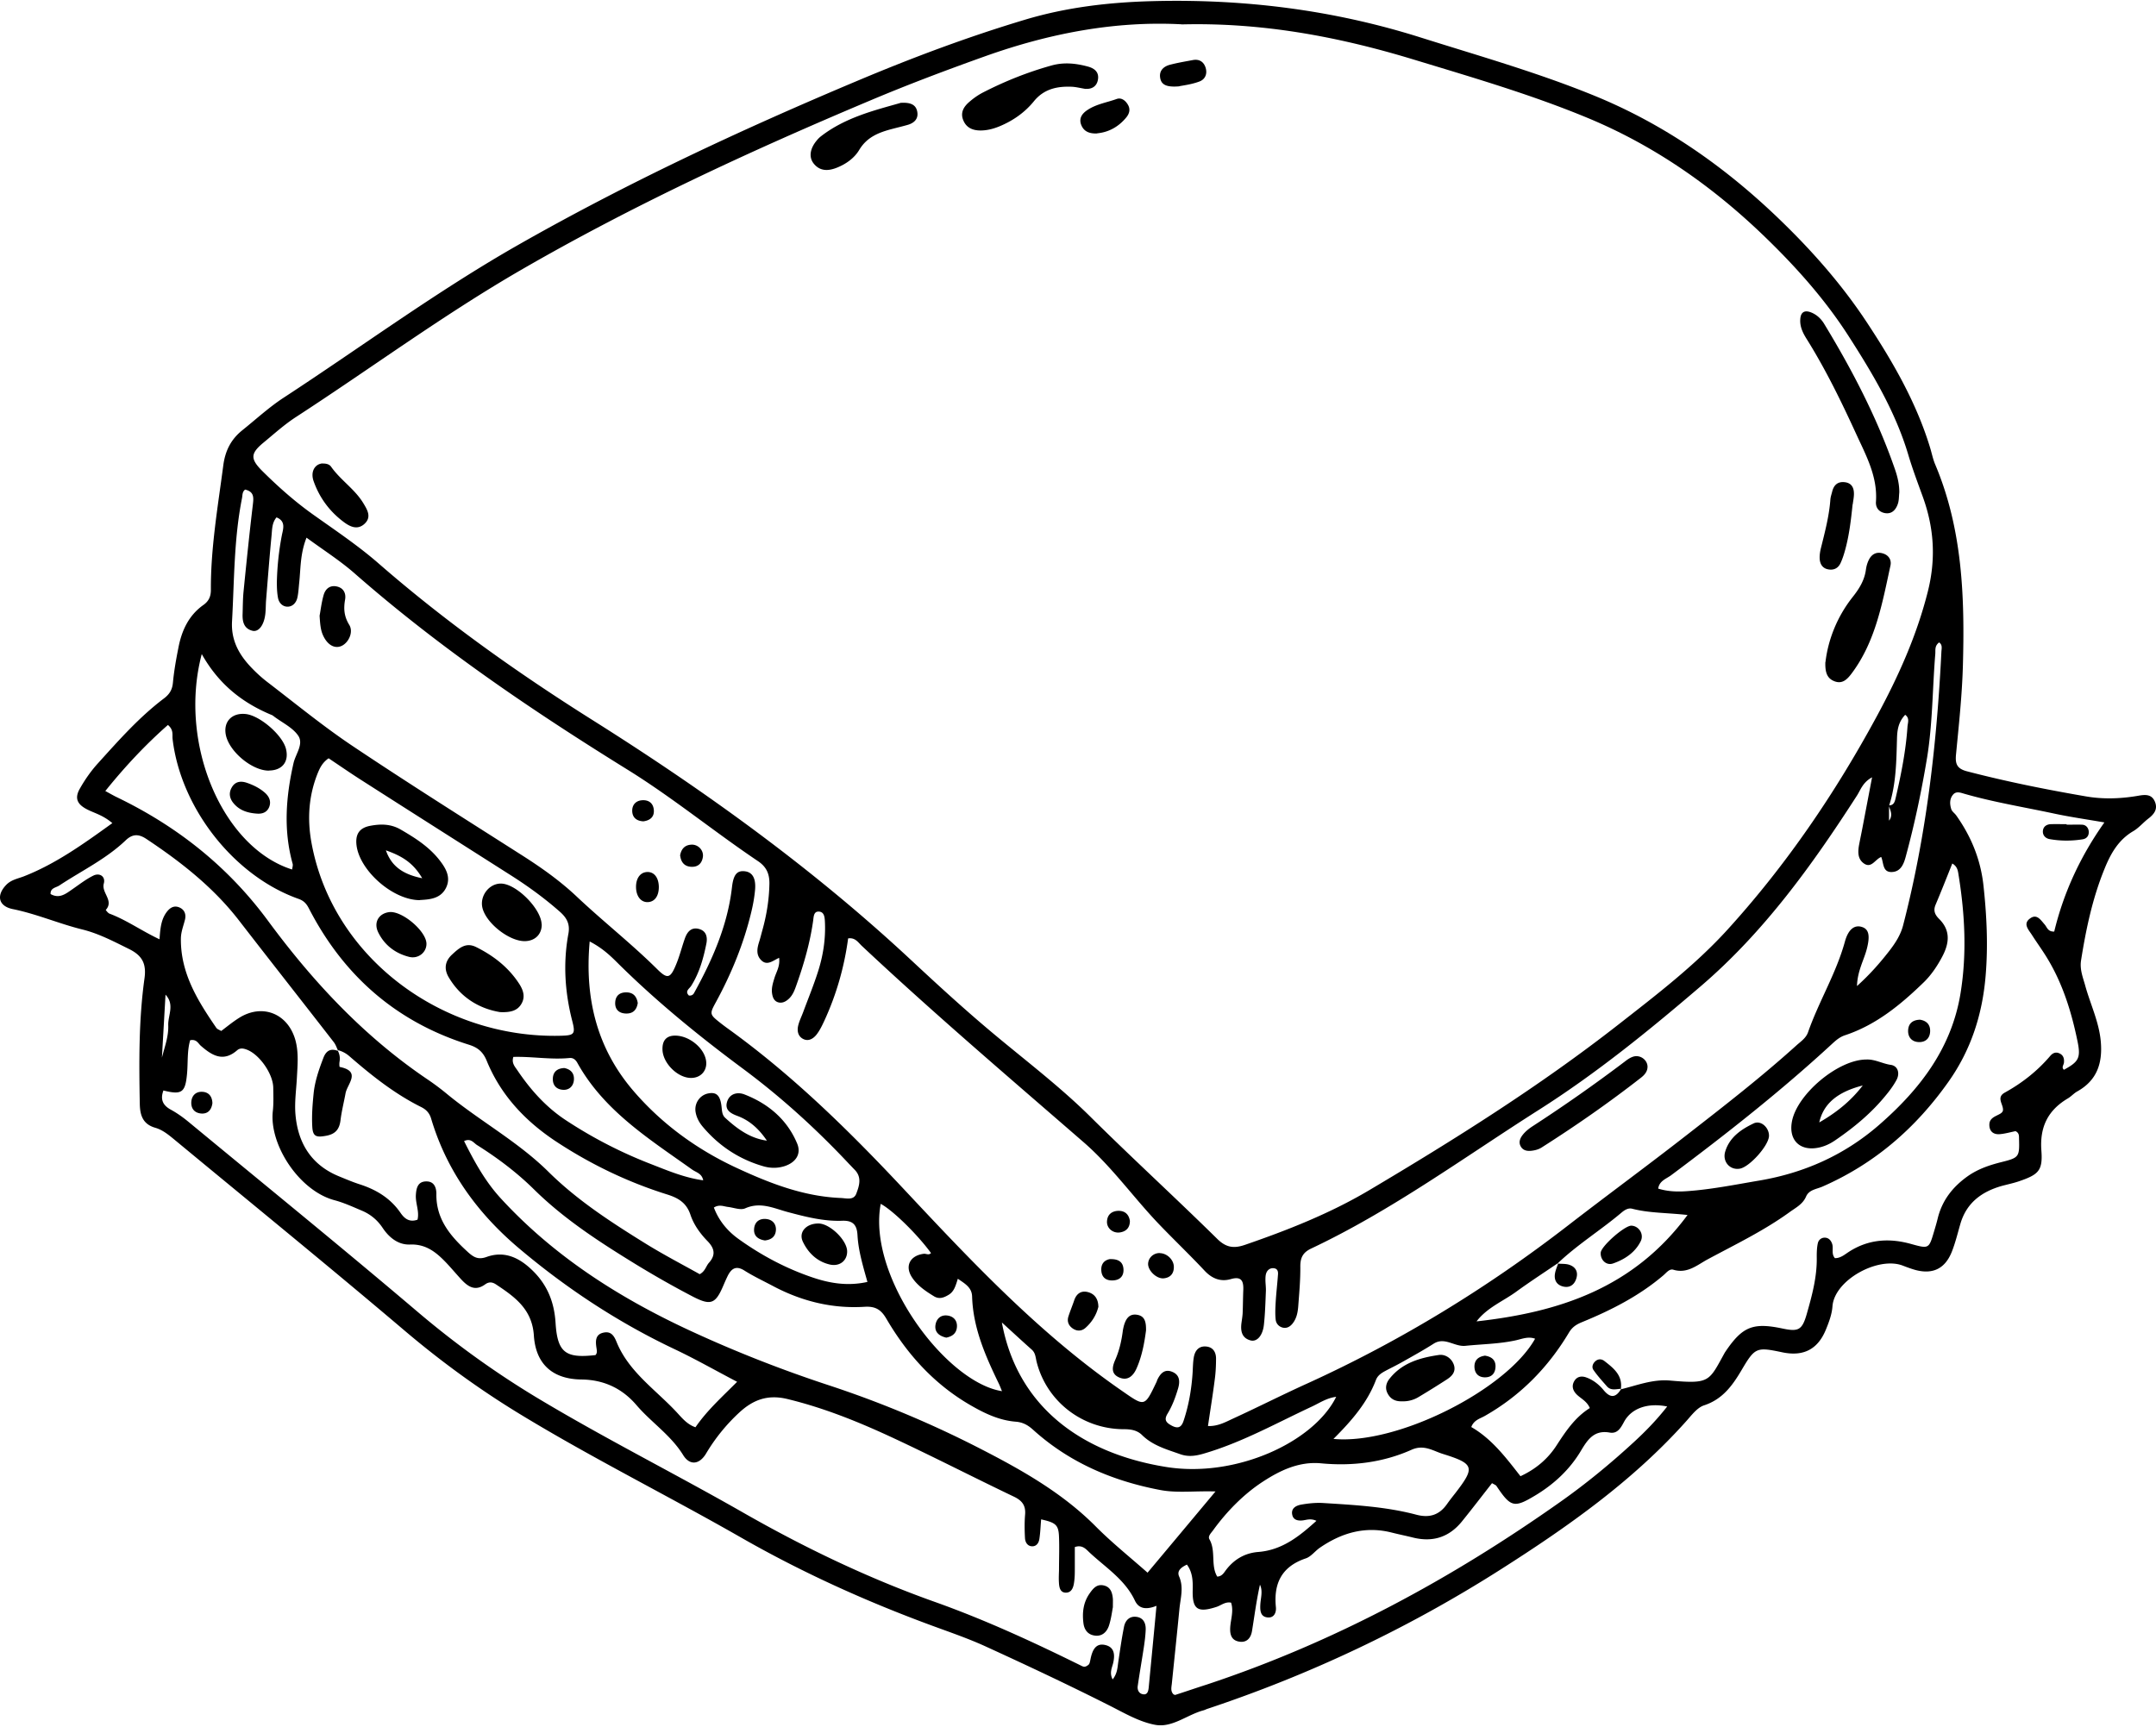
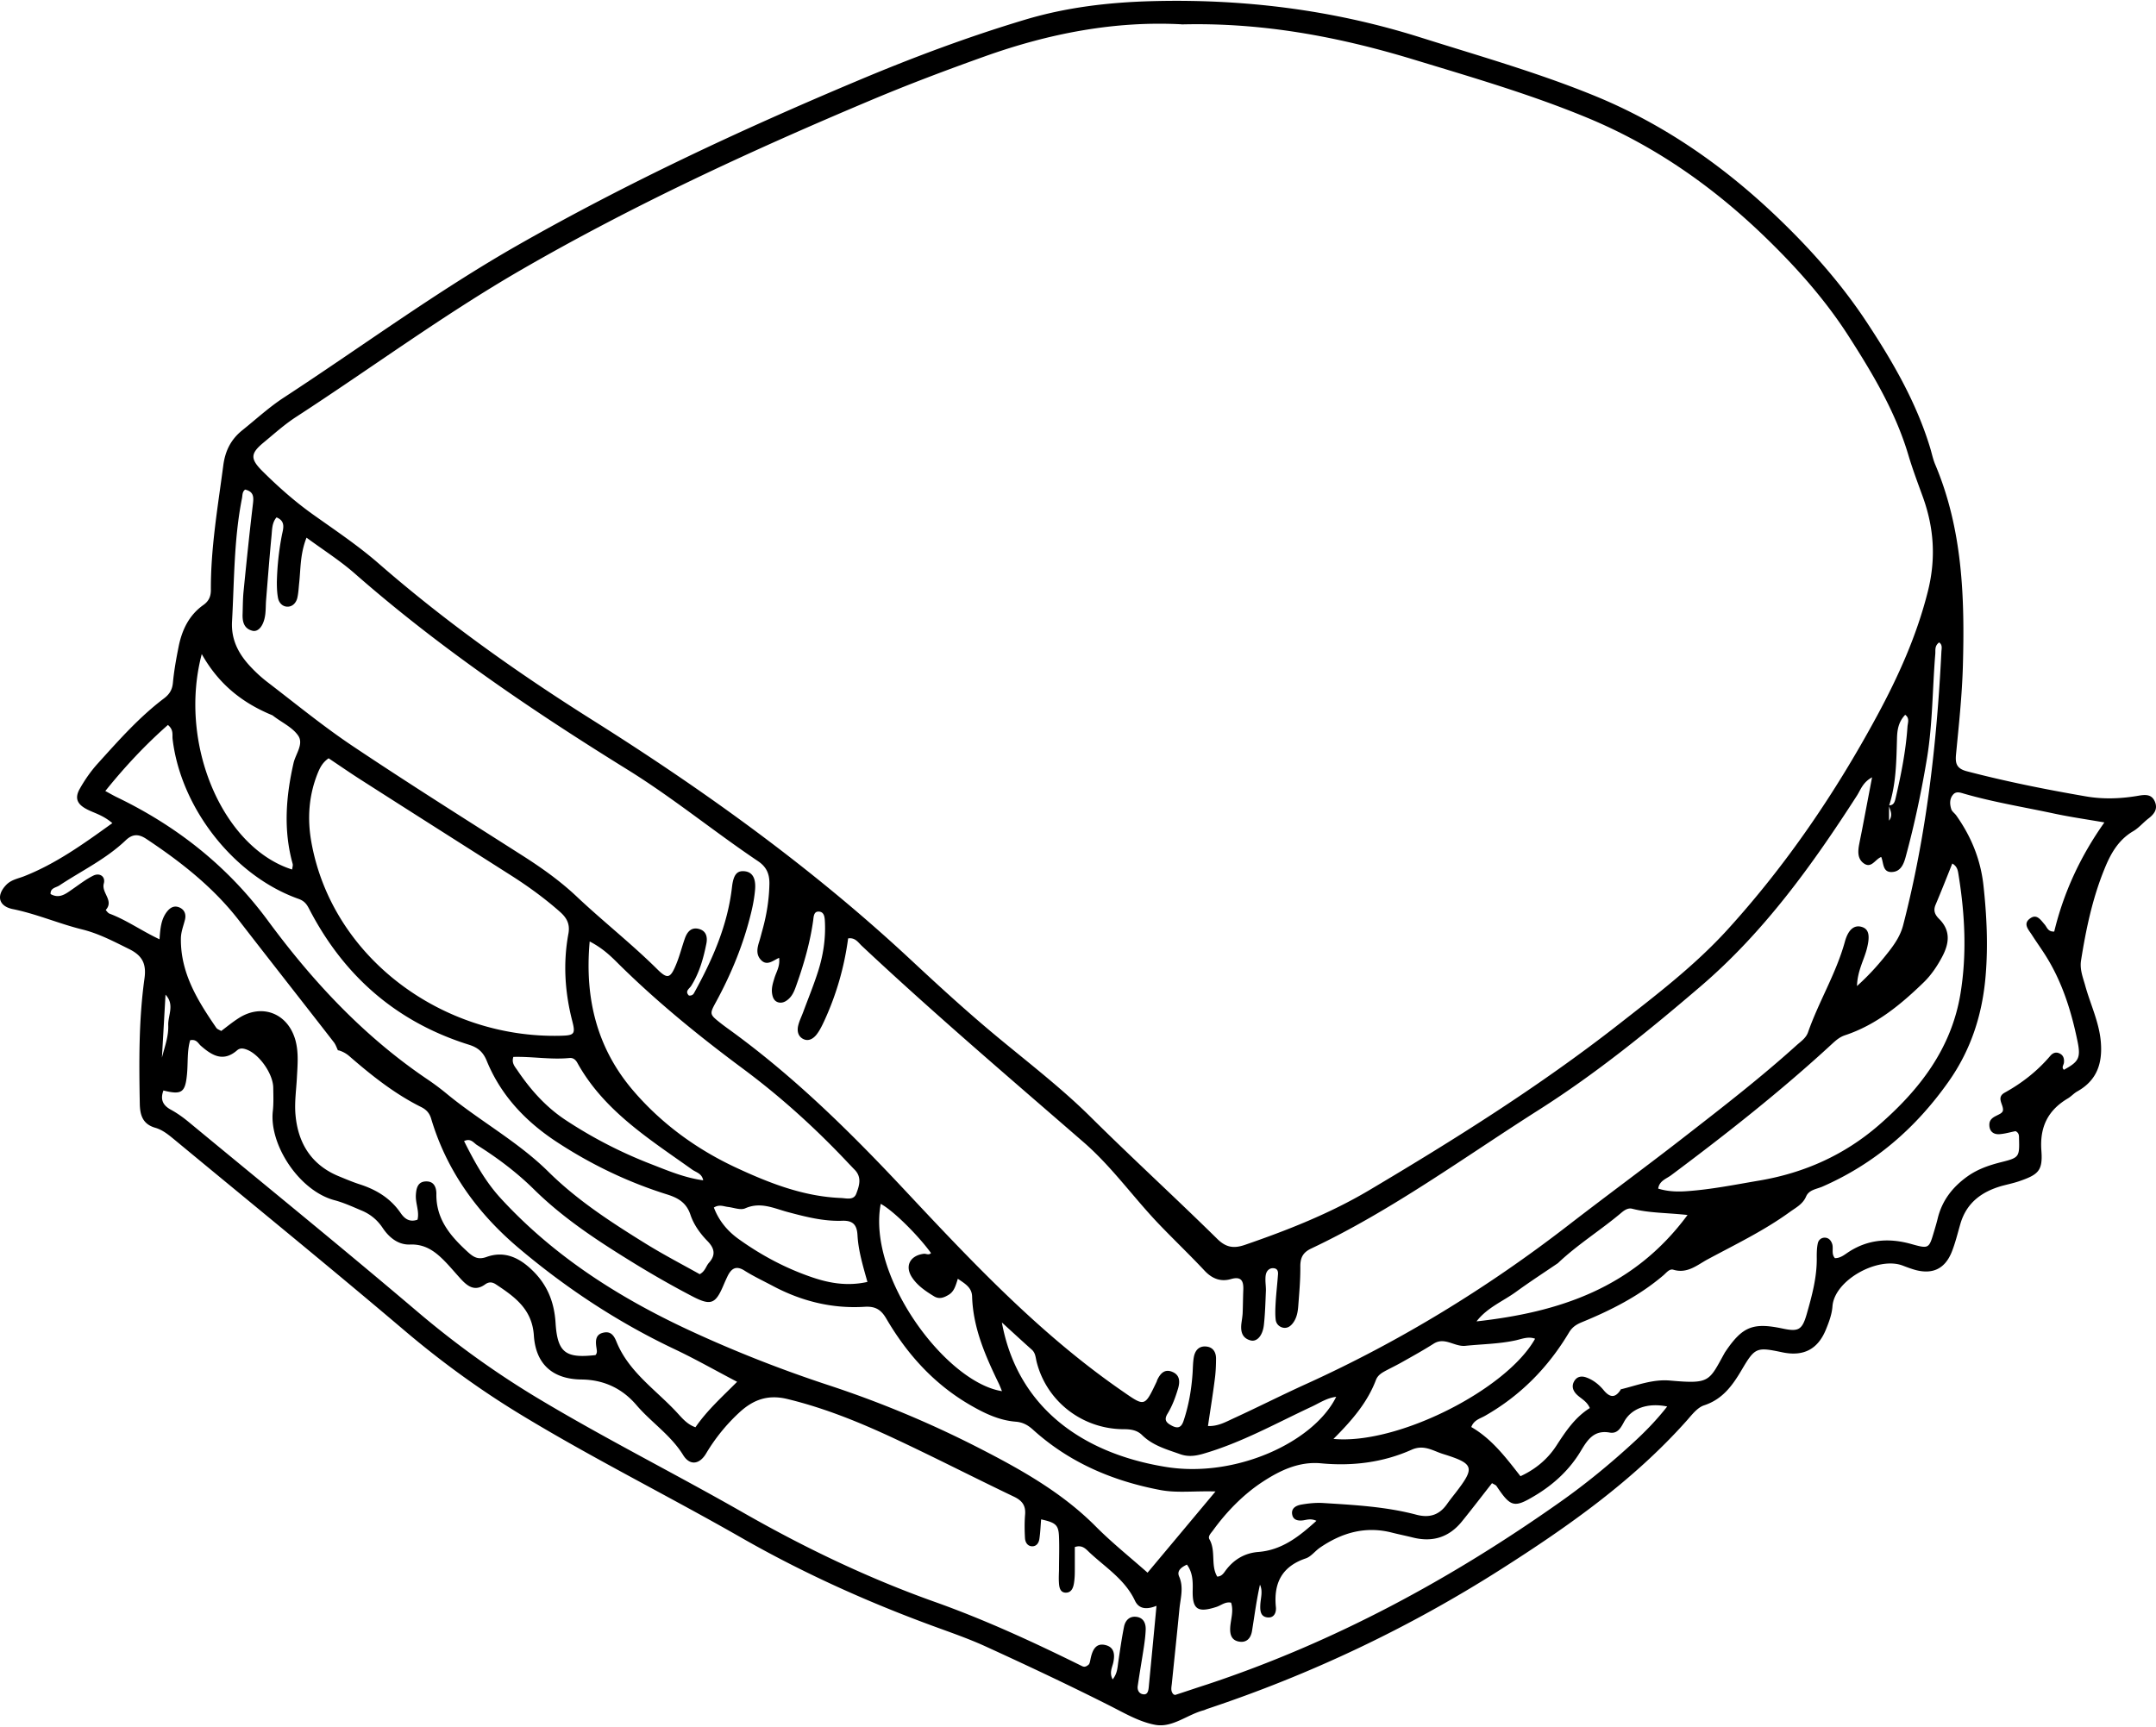
<svg xmlns="http://www.w3.org/2000/svg" width="911" height="730" fill="none">
  <path d="M47.499 347.906c-4.1-3.502-7.695-4.239-10.828-5.898-4.146-2.166-5.206-4.746-2.902-8.754 2.165-3.824 4.745-7.51 7.694-10.736 8.708-9.629 17.324-19.397 27.737-27.276 2.396-1.797 3.594-3.686 3.87-6.727.461-4.93 1.337-9.86 2.304-14.698 1.382-7.28 4.331-13.73 10.597-18.154 2.258-1.612 3.133-3.593 3.133-6.312-.092-17.739 2.95-35.201 5.253-52.71.83-6.22 3.271-10.965 8.017-14.79 5.806-4.653 11.334-9.768 17.555-13.822 32.851-21.471 64.459-44.785 98.6-64.275 46.398-26.447 94.684-48.978 143.892-69.665 23.176-9.768 46.674-18.568 70.818-25.802C450.655 3.08 468.394 1.007 486.363.5c38.703-1.06 76.485 3.548 113.621 15.251 24.512 7.74 49.208 14.744 73.029 24.42 30.363 12.302 56.58 30.778 80.032 53.631 13.362 12.993 25.526 26.908 35.708 42.343 10.92 16.541 20.918 33.773 26.77 52.986.737 2.396 1.198 4.838 2.165 7.142 11.611 27.46 12.533 56.396 11.704 85.469-.369 12.394-1.705 24.788-2.903 37.182-.369 3.963.415 5.944 4.607 7.05 16.587 4.331 33.358 7.694 50.222 10.597 7.372 1.29 14.882 1.014 22.3-.276 2.903-.507 5.622-.691 6.958 2.626 1.244 3.133-.415 5.206-2.811 7.049-2.166 1.659-4.009 3.917-6.358 5.299-6.405 3.732-9.676 9.722-12.256 16.172-5.022 12.348-7.741 25.342-9.814 38.427-.599 3.778.737 7.095 1.705 10.505 2.165 7.971 5.897 15.435 6.634 23.867.784 9.123-1.612 16.357-9.906 21.01-1.428.783-2.58 2.12-3.962 2.949-8.432 4.976-11.98 12.025-11.243 22.07.645 8.57-1.243 10.182-9.629 13.039-2.35.783-4.792 1.29-7.188 1.935-8.478 2.442-14.836 7.142-17.416 16.034-1.152 3.963-2.12 8.017-3.64 11.842-2.857 7.095-8.017 9.537-15.251 7.648-1.843-.507-3.686-1.198-5.483-1.889-10.367-3.963-28.889 6.082-29.672 17.278-.231 3.225-1.429 6.497-2.673 9.538-3.409 8.57-9.537 11.703-18.43 9.86-10.965-2.304-11.611-2.166-17.278 7.464-3.87 6.542-8.017 12.348-15.85 14.928-2.856.922-5.206 4.055-7.371 6.497-22.669 25.433-50.176 44.785-78.697 62.938-38.887 24.742-80.216 44.324-123.941 58.884-.507.184-1.014.461-1.567.599-6.865 1.843-13.131 7.418-20.273 6.128-6.635-1.198-12.855-4.838-19.029-7.971-17.508-8.846-35.247-17.186-53.078-25.341-7.326-3.318-14.882-5.898-22.393-8.662-27.783-10.229-54.691-22.393-80.401-37.091-30.916-17.693-62.892-33.589-93.347-52.111-17.279-10.505-33.497-22.3-48.978-35.431-32.022-27.185-64.597-53.678-96.988-80.493-2.58-2.12-5.16-4.331-8.386-5.253-5.252-1.52-6.45-5.252-6.542-10.136-.323-17.693-.461-35.386 1.98-52.941.876-6.174-.875-9.675-6.45-12.44-6.45-3.179-12.762-6.542-19.812-8.293-9.906-2.442-19.351-6.589-29.396-8.616-6.082-1.244-7.05-5.806-2.718-10.275 2.073-2.12 4.838-2.58 7.372-3.548 13.5-5.298 25.065-13.592 37.459-22.53v.046Zm750.562-7.511c2.119 0 2.534-1.382 2.948-3.179 2.304-9.906 4.285-19.858 4.976-29.995.093-1.658 1.06-3.686-.967-5.114-2.811 2.995-3.364 6.22-3.456 9.998-.276 9.538-.322 19.168-3.363 28.475v6.266c.875-1.152 1.013-2.258.829-3.364-.184-1.059-.645-2.073-.967-3.087ZM658.407 533.772c-5.897 4.009-11.933 7.925-17.693 12.118-5.621 4.101-12.348 6.727-16.817 12.578 34.787-3.87 66.302-14.006 89.155-44.969-8.754-.967-16.172-.783-23.314-2.626-1.705-.461-3.179.461-4.515 1.566-8.801 7.465-18.707 13.546-27.092 21.564l.276-.277v.046Zm-515.487-89.57c-.599-1.244-1.014-2.58-1.797-3.64-13.362-17.232-26.861-34.372-40.223-51.65-10.828-13.96-24.466-24.65-39.026-34.326-3.317-2.211-5.898-2.165-8.754.553-8.294 7.925-18.614 12.855-28.014 19.075-1.428.968-3.87 1.014-3.732 3.64 3.64 2.074 6.313 0 9.077-1.935 2.949-2.027 5.805-4.285 8.985-5.851 2.718-1.337 5.252.414 4.423 3.363-1.06 3.963 4.423 7.188.83 11.15 0 0 .92 1.336 1.612 1.567 7.234 2.718 13.546 7.28 21.102 10.827.323-4.377.6-8.247 2.995-11.472 1.474-1.981 3.318-3.041 5.713-1.843 1.982 1.013 2.534 2.902 2.074 4.93-.645 2.672-1.705 5.16-1.751 8.017-.184 14.652 7.096 26.309 14.928 37.735.415.645 1.336.922 2.12 1.383 2.442-1.843 4.791-3.779 7.326-5.391 9.906-6.405 20.918-2.074 24.051 9.399 1.382 5.16.875 10.413.599 15.666-.277 5.252-1.06 10.551-.599 15.711 1.059 12.164 6.819 21.379 18.568 26.125 2.81 1.152 5.621 2.349 8.478 3.271 7.049 2.258 13.039 5.852 17.324 12.072 1.613 2.349 3.686 4.146 7.188 2.902.875-3.501-.922-6.957-.691-10.505.184-3.041.921-5.713 4.515-5.667 3.179 0 4.147 2.58 4.147 5.207-.185 10.735 5.897 17.877 13.269 24.604 2.534 2.303 4.423 3.363 7.925 2.119 6.911-2.488 12.855-.23 18.246 4.608 7.003 6.266 10.321 13.776 10.92 23.221.783 12.671 4.285 15.067 16.863 13.639.875-.922.553-2.028.415-3.088-.461-2.948-.461-5.805 3.225-6.45 3.041-.553 4.285 1.52 5.299 4.055 5.114 12.486 16.264 19.95 25.064 29.303 2.258 2.396 4.562 5.437 8.248 6.681 4.976-7.234 11.288-12.855 17.6-19.213-9.261-4.838-17.646-9.63-26.308-13.73-23.867-11.289-45.753-25.71-65.888-42.712-17.416-14.698-30.501-32.621-37.09-54.783-.737-2.442-2.119-3.824-4.101-4.838-11.242-5.575-20.964-13.316-30.363-21.471-1.521-1.336-3.133-2.166-5.022-2.672l.276.276-.046.138Zm541.934 142.971c6.911-1.659 13.5-4.377 20.964-3.686 16.818 1.474 16.219.369 22.992-11.841.138-.231.322-.461.46-.691 7.05-10.321 11.519-12.072 23.821-9.492 6.727 1.429 8.34.737 10.275-5.897 2.258-7.925 4.469-15.942 4.285-24.374 0-1.935.046-3.87.461-5.759.276-1.337 1.428-2.396 2.995-2.35 1.52.046 2.488 1.059 2.994 2.442.784 1.981-.46 4.377 1.244 6.22 2.442 0 4.147-1.567 5.944-2.719 8.248-5.298 17.048-5.851 26.263-3.271 7.464 2.073 7.51 2.027 9.63-5.16.553-1.843 1.105-3.686 1.566-5.575 1.843-7.603 6.22-13.27 12.579-17.831 4.423-3.134 9.215-4.746 14.329-6.036 7.602-1.889 7.694-2.212 7.464-10.183 0-1.06 0-2.211-1.474-2.903-2.166.415-4.562 1.152-6.958 1.291-2.534.092-4.146-1.337-4.1-4.101.046-4.009 5.575-3.686 5.759-6.082.184-2.488-2.995-5.345.783-7.418 7.326-4.055 13.777-9.123 19.214-15.527.921-1.06 2.165-1.751 3.686-1.106 1.796.737 2.257 2.165 2.073 4.008-.092.968-1.152 1.982 0 2.995 6.036-3.317 7.188-4.838 5.805-11.703-2.58-12.717-6.404-25.111-13.361-36.261-1.889-3.041-4.009-5.944-5.944-8.984-1.428-2.258-4.055-4.792-.691-7.096 2.764-1.935 4.377.737 6.036 2.626 1.014 1.152 1.336 3.133 4.054 2.995 3.963-16.449 11.012-31.746 21.195-46.121-7.741-1.336-14.514-2.304-21.195-3.732-12.67-2.718-25.525-4.792-38.012-8.386-1.566-.46-3.363-1.152-4.653.277-1.613 1.797-1.521 4.1-.83 6.266.323.968 1.383 1.659 2.028 2.534 6.358 8.939 10.367 18.707 11.565 29.719 1.382 12.67 1.981 25.341.921 38.011-1.336 16.265-6.082 31.239-15.619 44.785-13.869 19.674-31.285 34.787-53.401 44.463-2.442 1.059-5.621 1.29-6.865 4.192-1.429 3.318-4.47 4.746-7.096 6.681-10.782 7.787-22.761 13.546-34.418 19.813-4.469 2.395-8.616 6.22-14.56 4.423-1.658-.507-2.948 1.29-4.192 2.35-10.229 8.708-21.978 14.698-34.326 19.766-2.35.967-4.147 2.027-5.575 4.423-8.801 14.744-20.458 26.631-35.478 35.201-2.074 1.198-4.7 1.751-5.806 4.746 8.709 5.022 14.652 12.947 20.78 20.78 6.497-2.995 11.565-7.326 15.205-12.947 3.916-6.036 7.833-11.934 14.099-15.85-1.336-3.179-4.193-4.147-5.944-6.174-1.428-1.659-1.705-3.502-.553-5.345 1.198-1.935 3.179-2.119 5.115-1.382 2.902 1.06 5.344 3.041 7.233 5.345 3.041 3.686 5.345 2.995 7.511-.738l-.277.277v.092ZM499.218 10.268c-28.106-1.474-55.797 3.824-82.935 13.5-16.403 5.851-32.667 11.98-48.701 18.752-50.452 21.241-100.075 44.187-147.486 71.601-32.806 18.983-63.307 41.514-95.007 62.109-4.838 3.133-9.215 7.096-13.684 10.782-5.575 4.607-5.76 6.865-.553 12.071 6.681 6.635 13.684 12.855 21.379 18.338 9.445 6.727 19.121 13.178 27.875 20.826 28.198 24.558 58.561 46.121 90.169 66.026 47.78 30.087 93.44 62.984 134.815 101.595 11.519 10.735 23.13 21.379 35.248 31.469 13.592 11.335 27.737 22.116 40.269 34.51 17.647 17.509 35.985 34.28 53.724 51.743 3.732 3.686 7.003 4.146 11.703 2.534 18.061-6.22 35.8-13.224 52.249-22.946 36.353-21.563 72.153-44.047 105.511-70.126 16.081-12.578 32.391-25.019 46.214-40.223 24.834-27.323 45.476-57.686 63.03-90.123 9.077-16.771 16.864-34.049 21.563-52.756 3.456-13.776 2.627-26.723-2.073-39.809-2.166-5.989-4.423-11.933-6.22-18.015-5.437-18.2-15.113-34.372-25.203-50.083-10.137-15.804-22.715-29.811-36.353-42.896-21.794-20.872-46.121-37.782-73.997-49.347-24.005-9.952-48.931-17.186-73.766-24.742-31.745-9.63-63.814-15.62-97.817-14.744l.046-.046Zm291.839 318.24c-4.008 2.166-4.838 5.299-6.45 7.787-18.891 29.349-39.21 57.593-65.934 80.493-21.839 18.706-44.093 36.814-68.467 52.295-31.7 20.135-62.063 42.481-96.205 58.607-3.594 1.705-4.607 4.009-4.561 7.787.046 5.529-.461 11.012-.876 16.541-.184 2.488-.645 4.976-2.165 7.049-1.014 1.383-2.35 2.396-4.193 2.074-1.797-.369-2.995-1.705-3.179-3.41-.277-2.442-.138-4.93 0-7.418.23-3.87.691-7.694.967-11.565.093-1.059 0-2.304-1.336-2.672-1.52-.369-2.81.322-3.455 1.612-.461.922-.507 2.12-.507 3.18 0 1.658.276 3.317.184 4.976-.184 4.699-.322 9.399-.829 14.053-.507 4.653-2.995 7.372-5.714 6.588-3.639-1.013-4.192-3.962-3.778-7.279.185-1.383.415-2.719.507-4.101.138-3.318.138-6.635.277-9.952.138-3.732-.784-5.852-5.253-4.562-4.331 1.244-7.971-.184-11.15-3.594-6.036-6.45-12.44-12.578-18.568-18.936-11.15-11.519-20.365-24.789-32.529-35.34-31.516-27.369-63.261-54.415-93.717-82.981-1.52-1.428-2.764-3.594-5.759-3.133-1.613 12.025-4.93 23.682-10.045 34.786-.921 1.982-1.889 4.009-3.225 5.76-1.382 1.797-3.455 3.133-5.759 1.935-2.212-1.152-2.626-3.502-2.027-5.805.46-1.843 1.336-3.594 2.027-5.437 2.119-5.714 4.423-11.335 6.266-17.094 2.212-6.865 3.317-13.961 2.949-21.241-.092-1.981-.323-4.285-2.765-4.239-2.027 0-1.981 2.35-2.211 3.917-1.29 9.077-3.778 17.831-6.819 26.447-.83 2.35-1.567 4.746-3.456 6.496-1.244 1.152-2.764 1.982-4.515 1.475-1.797-.553-2.35-2.212-2.581-3.917-.276-2.257.415-4.331 1.06-6.45.783-2.534 2.396-4.884 1.935-8.432-2.626 1.198-5.068 3.502-7.556 1.014-2.258-2.258-1.751-5.022-.875-7.787.506-1.566.875-3.179 1.336-4.792 1.797-6.404 2.856-12.901 2.995-19.581.092-4.285-1.198-7.28-4.838-9.722-18.568-12.487-35.893-26.724-54.968-38.565-40.454-25.065-79.755-51.696-115.602-83.165-6.128-5.345-13.085-9.768-20.181-14.975-2.718 6.911-2.442 13.039-3.087 19.029-.23 2.166-.322 4.423-.829 6.543-.507 1.981-1.981 3.594-4.101 3.594-2.073 0-3.594-1.567-4.008-3.594-.415-2.12-.507-4.377-.507-6.589a118.87 118.87 0 0 1 2.073-19.766c.507-2.718 1.935-6.128-2.211-7.787-1.982 2.304-1.843 5.207-2.12 7.879-.875 9.077-1.566 18.154-2.303 27.23-.139 1.936-.093 3.871-.323 5.806-.553 4.653-2.811 7.648-5.437 7.003-3.64-.921-4.285-3.916-4.147-7.187.092-3.041.093-6.082.369-9.123 1.198-12.072 2.442-24.19 3.87-36.261.369-3.226 1.014-6.128-3.179-7.096-1.29.968-1.06 2.442-1.336 3.732-3.41 17.186-3.225 34.603-4.193 51.973-.415 7.51 2.534 13.315 7.28 18.568 2.396 2.626 5.068 5.114 7.925 7.28 11.841 9.077 23.406 18.568 35.8 26.862 23.406 15.665 47.273 30.686 71.048 45.844 8.431 5.345 16.541 11.058 23.774 17.923 11.058 10.413 23.038 19.813 33.865 30.548 4.332 4.285 5.53 3.87 7.972-2.073 1.474-3.548 2.395-7.326 3.685-10.966 1.014-2.903 2.857-4.976 6.221-3.916 2.948.921 3.363 3.593 2.856 6.127-1.244 6.221-2.948 12.349-6.404 17.831-.783 1.245-2.811 2.258-.968 4.101.922.092 1.659-.184 2.12-.967 7.786-14.099 14.237-28.659 16.08-44.877.599-5.115 2.027-7.05 5.345-6.681 3.179.322 4.791 2.81 4.423 7.648-.277 3.271-.876 6.589-1.659 9.768-3.179 13.224-8.293 25.71-14.79 37.689-2.903 5.299-2.857 5.345 1.981 9.169.876.691 1.751 1.336 2.627 1.982 27.506 19.766 51.465 43.31 74.595 68.006 28.474 30.41 57.087 60.911 91.643 84.916 10.321 7.142 9.998 7.557 15.205-3.317.138-.23.184-.507.276-.783 1.291-2.765 3.133-4.884 6.405-3.502 3.133 1.29 3.317 4.009 2.442 7.003-1.106 3.733-2.442 7.372-4.47 10.69-1.612 2.672-.506 3.824 1.843 5.068 2.719 1.428 4.055.553 4.93-2.027 2.212-6.589 3.364-13.362 3.825-20.273.138-2.212.138-4.423.507-6.589.46-2.672 1.935-4.746 4.93-4.607 2.994.138 4.423 2.165 4.469 4.976 0 3.041-.138 6.082-.553 9.076-.829 6.497-1.889 12.948-2.857 19.582 4.193.139 7.372-1.658 10.551-3.133 10.552-4.838 20.872-10.09 31.47-14.882 39.44-17.969 76.069-40.408 110.303-66.901 16.633-12.855 33.543-25.249 50.13-38.196 15.711-12.21 31.423-24.42 46.213-37.782 1.843-1.658 4.009-3.041 4.884-5.529 4.561-13.039 11.887-24.88 15.573-38.288 1.475-5.345 4.101-7.188 7.188-6.22 2.995.921 3.502 3.778 2.073 9.307-1.244 4.792-3.962 9.261-4.146 15.666 5.621-5.069 9.768-9.86 13.638-14.836 2.534-3.272 4.792-6.727 5.851-10.828 9.814-37.874 14.238-76.531 16.173-115.51.046-1.336.599-3.041-.968-4.055-1.981 1.521-1.474 3.272-1.612 4.884-1.198 14.606-1.106 29.258-3.456 43.771-2.35 14.192-5.299 28.198-9.077 42.067-.829 2.995-2.073 6.128-5.713 6.312-4.147.231-3.502-3.916-4.608-6.358-2.58 1.013-4.1 4.93-7.28 2.764-2.856-1.981-2.58-5.252-1.981-8.339.415-2.166.876-4.331 1.29-6.497 1.29-6.773 2.581-13.5 4.101-21.517l.046-.092ZM69.107 460.743c-1.381 3.594-.598 6.22 2.996 8.202 2.626 1.428 5.16 3.225 7.51 5.16 32.16 26.585 64.551 52.894 96.343 79.894 15.85 13.5 32.575 25.618 50.314 36.353 28.658 17.278 58.561 32.253 87.588 48.84 25.941 14.836 52.802 27.737 81 37.781 21.379 7.603 41.928 17.094 62.248 27.138.737.369 1.566.599 2.902-.599.507-.414.645-1.843.968-3.179.783-3.225 2.257-6.036 6.128-5.068 3.778.921 4.008 4.055 3.317 7.326-.461 2.165-1.797 4.331-.276 7.188 2.027-2.581 2.027-5.069 2.396-7.511.737-4.93 1.428-9.86 2.396-14.698.506-2.626 2.257-4.607 5.206-4.238 2.995.368 4.055 2.672 3.962 5.436-.092 2.488-.414 4.93-.783 7.418-.829 5.437-1.797 10.92-2.58 16.357-.277 1.889.691 3.456 2.58 3.548 1.659.092 1.935-1.659 2.074-3.041 1.059-11.196 2.165-22.439 3.271-34.372-4.147 1.659-7.418 1.428-9.123-2.212-4.193-8.892-12.348-13.96-19.167-20.319-1.475-1.382-3.041-3.409-6.22-2.303v8.892c0 1.935 0 3.87-.277 5.805-.276 2.258-1.013 4.746-3.778 4.562-2.304-.184-2.58-2.534-2.672-4.515-.092-1.659 0-3.318.046-4.977 0-4.699.184-9.399 0-14.099-.184-5.022-1.336-5.989-7.556-7.371-.231 2.764-.323 5.528-.738 8.247-.23 1.659-1.198 3.225-3.179 3.133-1.981-.138-2.81-1.843-2.903-3.456-.184-3.317-.23-6.634.047-9.952.322-3.87-1.291-5.943-4.792-7.602-16.679-7.971-33.174-16.449-49.899-24.282-14.744-6.911-29.765-13.085-45.753-16.955-8.386-2.028-14.514.368-20.273 5.667a77.47 77.47 0 0 0-14.053 17.324c-2.81 4.746-6.911 5.253-9.722.691-5.206-8.431-13.454-13.776-19.72-21.102-5.897-6.911-13.638-10.736-23.268-10.828-12.163-.138-19.305-6.496-20.088-18.614-.738-11.104-8.063-16.311-15.988-21.563-1.521-1.014-2.949-1.198-4.562-.046-4.561 3.317-7.694.645-10.643-2.626-1.843-2.028-3.64-4.147-5.529-6.174-4.239-4.47-8.616-8.294-15.62-8.018-4.93.185-8.8-2.902-11.564-7.049-2.212-3.317-5.161-5.759-8.801-7.28-3.824-1.612-7.602-3.363-11.611-4.423-14.882-4.009-27.552-23.452-25.986-37.597.369-3.272.23-6.635.184-9.952-.092-5.944-5.989-14.238-11.334-16.127-1.382-.507-2.719-.691-3.916.323-5.852 5.114-10.598 2.257-15.343-1.889-1.152-1.014-1.797-2.903-4.516-2.35-1.336 4.561-.875 9.537-1.336 14.375-.737 7.741-2.212 8.801-9.952 6.865l.046-.138ZM513.64 630.345c-9.031-.276-16.219.738-23.314-.599-20.181-3.824-38.519-11.611-53.908-25.571-2.166-1.935-4.285-3.087-7.234-3.318-7.003-.553-13.224-3.547-19.259-7.049-15.251-8.847-26.586-21.425-35.386-36.445-2.211-3.825-4.607-5.345-9.169-5.069-13.822.876-26.862-2.396-39.071-8.938-3.917-2.074-7.925-3.963-11.657-6.313-3.594-2.303-5.575-.967-7.188 2.258a94.123 94.123 0 0 0-1.705 3.778c-3.363 7.971-5.299 8.893-13.039 4.884-8.063-4.193-15.988-8.708-23.775-13.454-15.297-9.399-30.363-19.075-43.264-31.791-7.28-7.188-15.481-13.362-24.143-18.799-1.429-.922-2.581-2.995-5.437-1.659 4.377 8.755 8.984 17.14 15.573 24.282 22.392 24.373 49.807 41.836 79.525 55.658 19.26 8.939 39.072 16.726 59.299 23.36a442.774 442.774 0 0 1 63.307 26.494c17.693 9.076 34.971 18.752 49.208 33.081 6.773 6.819 14.329 12.855 21.886 19.536 9.537-11.38 18.66-22.3 28.751-34.372v.046ZM44.504 334.313c2.12 1.152 3.317 1.843 4.515 2.442 25.618 12.302 47.181 29.304 64.183 52.342 18.937 25.709 40.546 48.885 67.223 66.947a107.27 107.27 0 0 1 8.616 6.45c13.869 11.381 29.857 20.043 42.712 32.759 12.302 12.164 26.677 21.425 41.237 30.456 7.464 4.607 15.251 8.662 22.669 12.809 2.35-1.244 2.626-3.41 3.916-4.838 2.949-3.317 2.35-6.128-.691-9.215-3.087-3.179-5.759-6.911-7.142-11.058-1.704-5.114-5.206-7.142-9.952-8.616-16.449-5.16-31.884-12.579-46.259-21.978-13.224-8.616-23.867-19.72-29.903-34.556-1.566-3.778-3.824-5.575-7.51-6.727-30.594-9.584-52.848-29.073-67.5-57.409-1.014-1.982-2.027-3.364-4.515-4.239-27.277-9.676-49.715-38.381-53.17-67.5-.231-1.797.552-3.871-1.982-5.99-9.4 8.294-17.97 17.37-26.493 27.968l.046-.047Zm94.408-13.868c-2.627 1.797-3.686 3.962-4.654 6.312-3.824 9.492-4.469 19.26-2.672 29.258 8.846 48.977 55.566 82.935 105.189 81.737 5.944-.138 6.45-.691 5.022-6.266-3.133-12.21-3.916-24.512-1.613-36.906.738-4.101-.737-6.727-3.686-9.308-6.22-5.482-12.901-10.366-19.858-14.836-21.425-13.638-42.85-27.23-64.228-40.914-4.608-2.949-9.123-6.082-13.546-9.031l.046-.046Zm565.616 274.008c-8.201-1.705-15.158.691-18.292 6.45-1.428 2.673-2.81 5.115-6.035 4.562-6.589-1.198-9.354 2.949-12.164 7.648-4.746 7.971-11.381 14.145-19.352 18.937-8.892 5.345-10.32 5.022-16.356-4.008-.277-.415-.876-.599-1.889-1.198-4.193 5.344-8.34 10.781-12.671 16.126-5.391 6.681-12.302 8.938-20.688 6.865-2.949-.737-5.943-1.336-8.846-2.073-11.242-2.903-21.287 0-30.594 6.404-2.027 1.428-3.686 3.732-5.897 4.469-10.091 3.41-13.639 10.459-12.625 20.596.23 2.165-.691 4.746-3.686 4.331-2.811-.369-2.995-2.811-2.903-5.114.092-2.903 1.198-5.852-.138-8.709-1.474 6.543-2.304 13.086-3.363 19.582-.507 3.087-2.35 5.161-5.76 4.424-2.995-.646-3.594-3.087-3.455-5.806.184-3.502 1.566-7.003.368-10.597-2.442-.507-4.193 1.152-6.174 1.797-7.971 2.58-10.229 1.059-10.044-7.05.092-3.824 0-7.556-2.442-10.827-2.35 1.105-4.377 2.58-3.271 5.068 2.027 4.7.506 9.261.092 13.822-1.014 10.459-2.12 20.872-3.18 31.285-.138 1.567-.691 3.272.692 4.654.276.092.552.322.783.23 4.423-1.428 8.846-2.949 13.316-4.377 53.907-17.877 103.254-44.6 149.513-77.314 10.827-7.648 21.056-16.08 30.824-25.065 5.022-4.607 9.768-9.491 14.191-15.158l.046.046ZM249.169 397.897c-2.212 24.466 3.271 45.338 18.338 62.984 11.979 14.007 26.77 24.789 43.449 32.575 14.053 6.543 28.474 12.21 44.278 12.855 2.396.093 5.483 1.106 6.588-1.843 1.244-3.271 2.442-6.911-.691-10.09-.783-.783-1.52-1.613-2.303-2.396-13.823-14.744-28.705-28.29-44.97-40.362-18.43-13.684-36.215-28.151-52.525-44.278-3.272-3.271-6.589-6.542-12.164-9.445Zm575.753-32.944c-2.35 5.898-4.653 11.749-7.095 17.509-1.014 2.488-.185 4.193 1.52 5.897 4.976 4.93 4.285 10.367 1.336 15.942-2.073 3.917-4.561 7.649-7.694 10.736-9.768 9.491-20.181 18.107-33.358 22.484-2.258.738-3.825 2.12-5.437 3.594-21.564 19.905-44.555 38.012-68.053 55.567-2.027 1.52-5.022 2.35-5.483 5.667 4.193 1.29 8.293 1.382 12.44 1.06 10.229-.737 20.227-2.765 30.318-4.47 18.982-3.225 35.892-10.781 50.452-23.406 17.278-15.02 30.778-32.436 34.556-55.843 2.672-16.541 1.843-33.035-.783-49.484-.323-1.889-.369-3.916-2.719-5.253ZM556.213 642.739c-2.35-1.059-3.963-.414-5.575-.184-2.12.277-4.147-.092-4.608-2.35-.599-2.856 1.751-3.962 3.963-4.331 2.949-.506 6.035-.829 9.076-.645 13.224.83 26.448 1.521 39.349 4.93 5.529 1.475 9.721.185 12.993-4.469 1.105-1.567 2.303-3.087 3.501-4.608 8.432-10.919 8.11-12.44-5.206-16.586-4.193-1.291-8.017-4.147-13.316-1.751-12.071 5.39-25.111 6.957-38.15 5.713-9.63-.922-17.831 3.317-24.696 7.787-7.971 5.206-15.205 12.532-21.056 20.641-.83 1.106-2.166 2.396-1.475 3.64 2.857 4.93.461 11.012 3.318 15.804 1.797-.092 2.626-1.29 3.409-2.396 3.456-4.746 8.109-7.556 13.915-8.017 10.044-.783 17.278-6.543 24.604-13.178h-.046ZM85.234 276.489c-9.998 37.966 8.893 81.737 38.196 90.998.093-.829.415-1.704.231-2.395-3.963-14.238-2.857-28.383.368-42.574.876-3.87 4.423-8.109 1.935-11.657-2.395-3.455-6.819-5.483-10.32-8.155-.231-.184-.461-.369-.691-.461-12.256-5.068-22.347-12.762-29.673-25.756h-.046Zm338.099 282.44c6.404 34.925 32.851 55.152 69.296 61.049 29.442 4.792 62.478-10.413 71.969-29.626-3.87.461-6.865 2.488-10.044 4.009-15.251 7.095-29.949 15.389-46.259 20.088-3.41.968-6.405 1.291-9.63.139-5.713-2.028-11.611-3.64-16.126-8.11-2.073-2.027-4.7-2.442-7.602-2.442-17.555 0-32.668-11.703-36.907-28.428-.46-1.843-.46-3.778-2.073-5.206-4.101-3.64-8.109-7.372-12.624-11.473Zm140.114 49.208c27 2.58 73.167-20.826 85.192-42.343-2.81-1.059-5.437.046-8.017.645-7.049 1.567-14.237 1.613-21.379 2.35-4.699.507-8.754-3.916-13.5-.875-4.192 2.672-8.523 5.068-12.854 7.51-2.396 1.382-4.884 2.58-7.326 3.87-1.705.922-3.364 1.889-4.147 3.871-3.594 9.491-9.998 17.001-17.969 24.972Zm-170.063-78.558c-5.76-7.925-16.311-18.199-21.241-20.78-5.805 30.64 27.461 75.425 51.236 79.157-.461-1.105-.83-2.119-1.29-3.087-5.668-11.703-10.92-23.544-11.335-36.86-.092-3.824-2.857-5.39-6.036-7.556-.921 2.949-1.566 5.391-3.87 6.773-1.981 1.198-3.963 1.981-6.174.645-3.548-2.165-7.05-4.515-9.353-8.063-3.087-4.746-.784-9.169 4.976-9.906 1.013-.138 2.165.737 3.087-.323Zm-96.251-30.732c-.553-2.949-3.041-3.363-4.7-4.561-18.153-12.947-37.274-24.835-48.517-45.154-.783-1.382-1.843-2.119-3.271-1.981-7.925.783-15.85-.691-23.728-.461-.83 2.488.553 4.009 1.612 5.529 5.575 8.294 12.164 15.712 20.596 21.241a189.448 189.448 0 0 0 35.938 18.522c7.096 2.765 14.237 5.806 22.116 6.865h-.046Zm4.515 11.519c2.074 5.483 5.668 9.86 10.413 13.27 9.676 6.957 20.181 12.532 31.424 16.31 7.233 2.442 14.79 3.686 23.037 1.843-1.889-6.773-3.824-13.131-4.193-19.72-.23-4.377-1.889-6.312-6.542-6.128-7.787.277-15.297-1.659-22.762-3.64-5.943-1.566-11.61-4.515-18.153-1.612-1.981.875-4.838-.323-7.326-.599-1.843-.231-3.686-1.198-5.99.322l.092-.046Zm-231.71-89.984c-.508 8.892-1.014 17.784-1.521 26.631 1.152-4.562 2.856-8.985 2.672-13.684-.138-4.285 2.81-8.709-1.152-12.947Z" fill="#000" />
-   <path d="M142.69 443.972c.829 1.52 1.059 3.041.783 4.746-.138.737-.092 2.165.092 2.211 9.215 1.889 3.179 7.142 2.442 11.15-.691 3.779-1.659 7.511-2.119 11.335-.461 3.778-2.074 5.851-5.99 6.589-4.193.783-5.713.414-5.944-3.779-.276-4.653.092-9.353.553-13.96.507-5.207 2.212-10.137 4.101-15.067 1.198-3.225 3.179-4.285 6.404-2.949l-.276-.276h-.046ZM802.53 208.16c-.184 1.659-.092 3.364-.645 4.884-.876 2.534-2.627 4.377-5.575 3.778-2.442-.507-3.825-2.304-3.64-4.792.737-10.459-4.055-19.305-8.202-28.29-6.312-13.776-12.947-27.46-21.01-40.361-1.659-2.627-2.995-5.299-2.764-8.478.184-2.857 1.658-3.963 4.469-2.903 2.396.922 4.239 2.626 5.575 4.792 11.933 19.628 22.485 39.901 29.995 61.648 1.06 3.087 1.843 6.359 1.797 9.768v-.046ZM458.718 37.59c-2.442-.414-4.055-.83-5.713-.921-6.266-.277-11.888.875-16.173 6.174-3.87 4.746-8.846 8.201-14.513 10.551-2.58 1.06-5.207 1.75-8.017 1.75-3.318 0-5.99-1.151-7.28-4.33-1.382-3.364.322-5.898 2.764-7.925 1.659-1.428 3.502-2.719 5.437-3.732 9.307-4.792 18.983-8.662 29.074-11.473 5.252-1.474 10.32-.921 15.435.46 2.672.738 4.607 2.259 4.239 5.207-.415 3.364-2.903 4.377-5.207 4.193l-.046.046Zm312.619 242.217c1.106-9.399 4.884-19.121 11.473-27.461 2.81-3.548 5.022-7.095 5.621-11.611.184-1.336.553-2.718 1.152-3.962 1.198-2.534 3.271-3.732 6.082-2.857 2.488.783 3.64 2.811 3.133 5.114-3.456 15.85-6.267 31.976-16.311 45.476-1.843 2.442-3.962 4.884-7.602 3.318-2.949-1.244-3.732-3.824-3.594-8.017h.046ZM380.345 43.488c4.331-.322 6.819.691 7.279 4.009.415 2.903-1.52 4.561-4.146 5.298-2.12.6-4.239 1.106-6.359 1.66-5.621 1.474-10.735 3.363-14.052 8.892-2.074 3.501-5.668 6.035-9.538 7.556-3.502 1.382-7.049 1.566-9.722-1.797-2.119-2.672-1.566-6.312 1.29-9.722a10.502 10.502 0 0 1 1.751-1.75c10.275-7.972 22.531-10.967 33.543-14.1l-.046-.046ZM136.239 195.904c1.429-.046 2.903.231 3.686 1.382 3.963 5.622 9.953 9.4 13.546 15.297 1.797 2.949 3.64 5.99.507 8.847-2.995 2.718-6.174 1.152-8.938-.968-5.852-4.423-10.045-10.136-12.487-17.001-1.474-4.009.415-7.326 3.686-7.603v.046Zm646.571 17.232c-.692 6.589-1.429 13.131-3.226 19.536-.507 1.843-1.106 3.686-1.935 5.437-1.106 2.257-3.133 3.041-5.529 2.442-2.165-.553-3.087-2.304-3.225-4.331-.092-1.613.184-3.318.599-4.884 1.659-6.681 3.409-13.316 3.916-20.227.092-1.106.461-2.166.737-3.226.645-2.764 2.258-4.423 5.253-4.1 3.087.322 4.055 2.488 3.962 5.252-.046 1.383-.322 2.719-.506 4.101h-.046ZM463.648 56.39c-3.363.183-5.805-.83-6.865-3.825-.967-2.81.645-4.746 2.857-6.174 3.732-2.442 8.155-3.087 12.21-4.562 1.935-.69 3.686.6 4.745 2.442 1.106 1.89.645 3.686-.645 5.299-3.271 4.008-7.464 6.312-12.302 6.773v.046Zm34.649-19.905c-5.069.414-7.695-.415-8.11-3.825-.368-2.902 1.567-4.607 4.193-5.298 3.179-.83 6.451-1.382 9.676-1.981 2.488-.461 4.377.552 5.252 2.902 1.014 2.765 0 5.253-2.534 6.174-3.317 1.244-6.911 1.66-8.477 1.982v.046Zm197.846 414.122c.092 2.165-1.198 3.64-2.719 4.838-13.454 10.505-27.461 20.273-41.882 29.441-1.106.738-2.488 1.198-3.824 1.383-1.935.322-4.009.23-5.115-1.705-1.151-1.981-.138-3.824 1.106-5.299 1.06-1.244 2.396-2.303 3.732-3.179a664.218 664.218 0 0 0 39.21-27.507c1.06-.829 2.258-1.658 3.548-2.027 2.811-.829 5.759 1.29 5.944 4.055ZM135.041 260.225c.415-2.166.783-5.437 1.659-8.57.691-2.581 2.488-4.377 5.437-3.825 2.902.553 4.146 2.765 3.686 5.529-.691 3.871-.461 7.142 1.75 10.736 1.936 3.133-.414 7.787-3.455 8.985-2.857 1.151-5.806-.599-7.603-4.516-1.059-2.304-1.244-4.746-1.474-8.339Zm349.203 302.068c-.692 5.252-1.705 10.919-4.055 16.172-1.336 2.949-3.594 5.206-7.095 3.778-3.779-1.52-3.18-4.561-1.844-7.556 1.659-3.778 2.581-7.741 3.134-11.841.092-.83.276-1.613.46-2.396.784-2.811 2.12-5.299 5.529-4.792 3.502.507 3.917 3.271 3.871 6.681v-.046Zm-20.181-9.815c-.83 3.318-2.719 6.359-5.437 8.755-1.567 1.382-3.548 1.474-5.345.23-1.751-1.198-2.488-2.949-1.843-5.022.738-2.35 1.705-4.608 2.488-6.957.968-2.765 2.903-4.101 5.714-3.41 2.995.783 4.469 2.995 4.469 6.404h-.046ZM278.381 374.721c.046 3.917-1.705 6.405-4.608 6.543-2.903.138-4.93-2.396-5.022-6.174-.092-3.825 1.751-6.405 4.653-6.543 2.949-.138 4.884 2.304 4.977 6.174Zm211.622 154.905c2.995 0 5.898 2.672 5.99 5.667.092 2.903-1.428 4.7-4.285 4.976-2.995.276-6.635-3.225-6.589-6.128.092-2.534 2.212-4.561 4.884-4.561v.046ZM287.365 361.59c.461-2.718 1.935-4.469 4.792-4.607 2.857-.139 5.253 2.395 4.838 5.206-.415 2.811-2.166 4.331-5.022 4.147-2.857-.185-4.239-2.028-4.562-4.7l-.046-.046Zm190.06 154.397c0 2.811-1.475 4.47-4.239 4.884-2.903.415-5.529-1.751-5.437-4.561.092-2.903 1.935-4.423 4.653-4.562 2.719-.092 4.562 1.291 5.023 4.239Zm-8.294 16.172c3.41-.092 5.345 1.152 5.575 4.101.231 2.903-1.336 4.7-4.285 4.884-2.856.184-4.838-1.06-5.068-4.101-.23-2.948 1.382-4.561 3.778-4.93v.046ZM271.838 347.122c-2.903-.138-4.7-1.659-4.7-4.515 0-2.442 1.521-4.147 4.009-4.377 2.902-.277 4.884 1.198 5.114 4.054.277 2.903-1.52 4.47-4.423 4.838Zm198.399 332.155c-.369 1.935-.737 4.976-1.659 7.786-.921 2.765-3.041 4.746-6.266 4.147-2.765-.461-4.193-2.534-4.515-5.206-.553-4.47-.093-8.708 2.626-12.579 1.52-2.165 3.041-4.008 5.943-3.363 2.903.645 3.64 3.041 3.871 5.667.046.829 0 1.659 0 3.548ZM89.75 466.226c-.37 2.857-1.936 4.654-4.838 4.377-2.857-.276-4.331-2.257-4.055-5.16.276-2.488 1.935-4.055 4.423-4.009 2.857.046 4.377 1.889 4.47 4.792Zm783.505-117.675c2.212 0 4.377-.092 6.589 0 1.52.092 2.488 1.198 2.718 2.626.231 1.889-.737 3.271-2.58 3.548-4.654.737-9.307.737-13.961-.092-1.751-.323-2.995-1.659-2.81-3.502.184-1.843 1.612-2.765 3.455-2.811 2.212-.046 4.377 0 6.589 0v.231ZM685.177 586.943c-2.12.046-4.423.967-6.174-1.014-1.982-2.258-4.009-4.469-5.714-6.957-.783-1.106-.368-2.627.83-3.686 1.244-1.06 2.626-.968 3.778-.092 3.916 3.04 7.879 6.128 6.957 11.979l.323-.276v.046ZM177.384 380.435c-11.334 0-25.341-12.395-26.723-23.084-.599-4.746 1.152-7.464 5.805-8.34 4.377-.829 8.662-.829 12.809 1.567 6.036 3.502 11.841 7.188 16.219 12.671 2.81 3.547 5.252 7.51 2.902 12.117-2.35 4.562-7.049 4.792-11.012 5.022v.047Zm1.014-9.262c-4.147-7.187-9.584-9.721-15.343-11.795 2.258 6.405 6.773 10.091 15.343 11.795Zm32.897 56.581c-8.662-1.429-16.541-6.036-21.655-14.652-2.027-3.364-1.797-6.773 1.428-9.722 2.949-2.718 5.806-5.299 10.183-3.087 7.28 3.64 13.546 8.478 18.061 15.389 1.751 2.672 2.765 5.575 1.014 8.57-1.705 2.949-4.654 3.686-8.985 3.502h-.046Zm17.601-37.229c.138 4.285-2.811 7.234-7.234 7.234-6.635 0-16.356-7.695-17.831-14.145-1.152-5.068 2.903-10.275 7.925-10.183 6.451.139 16.863 10.598 17.094 17.14l.046-.046Zm-48.701 8.34c.046 3.64-3.456 6.542-7.372 5.529-5.806-1.475-10.413-4.976-13.039-10.413-1.982-4.147.23-7.879 4.607-8.478 5.391-.737 15.712 7.971 15.804 13.316v.046Zm143.846 83.211c-3.225-4.792-7.188-8.524-12.486-10.459-2.857-1.06-5.299-2.488-4.378-5.806 1.014-3.593 4.378-4.423 7.372-3.271 10.091 3.917 18.016 10.597 22.255 20.688 1.889 4.423-.507 8.017-5.161 9.583-2.949.968-5.99.968-8.938.139-10.321-2.949-18.937-8.616-25.848-16.864-1.429-1.705-2.488-3.686-2.903-5.897-.737-3.779 1.705-7.372 5.298-8.064 3.502-.691 5.161.83 5.668 5.898.184 1.705.23 3.271 1.566 4.469 5.022 4.608 10.459 8.616 17.555 9.584Zm-37.643-44.324c5.022.507 10.274 4.654 11.657 9.261 1.52 4.93-1.751 8.985-6.819 8.524-5.345-.507-10.92-6.22-11.289-11.565-.276-4.515 1.935-6.681 6.451-6.22Zm-16.91-13.868c-.461 3.04-2.119 4.561-5.022 4.469-2.949-.092-4.654-1.751-4.516-4.654.139-2.903 1.936-4.377 4.884-4.285 2.995.092 4.239 1.981 4.654 4.516v-.046Zm519.081 23.912c3.64-.184 6.819 1.751 10.367 2.258 3.041.415 4.008 3.64 2.304 6.589-1.198 2.165-2.673 4.193-4.239 6.082-6.128 7.602-13.546 13.73-21.563 19.213-2.074 1.428-4.285 2.488-6.773 3.041-8.017 1.751-13.04-3.041-11.473-11.104 2.258-11.611 19.628-26.079 31.377-26.079Zm-1.474 10.966c-10.782 2.765-16.588 7.741-18.384 15.62 7.095-4.101 13.177-8.847 18.384-15.62Zm-39.625 21.425c-.23 4.101-8.201 12.993-12.302 13.73-4.193.737-7.51-2.995-6.174-7.28 1.843-6.035 6.773-9.353 11.979-11.841 3.134-1.52 6.681 1.889 6.497 5.437v-.046Zm63.584-49.254c2.902.368 4.607 2.027 4.515 4.93-.092 2.949-1.935 4.653-4.792 4.561-2.856-.092-4.607-1.981-4.515-4.884.092-2.948 1.889-4.423 4.792-4.561v-.046ZM113.57 325.697c-7.003 0-16.587-7.924-18.107-14.928-1.244-5.713 2.534-9.676 8.478-8.984 5.989.737 15.343 8.846 16.863 14.605 1.428 5.483-1.52 9.261-7.234 9.261v.046Zm-5.206 18.154c-3.64-.276-7.003-1.29-9.491-4.147-1.797-2.027-2.35-4.377-1.014-6.773 1.382-2.58 3.732-2.995 6.358-2.119 2.857.967 5.575 2.304 7.833 4.331 1.751 1.613 2.58 3.594 1.705 5.898-.922 2.303-2.949 3.04-5.345 2.81h-.046Zm483.972 248.39c-2.719.092-4.792-.921-6.036-3.363-1.152-2.212-.599-4.378.829-6.174 5.299-6.727 12.947-8.893 20.872-10.045 2.581-.368 5.391 1.29 6.359 4.285.875 2.857-.876 4.7-3.041 6.082a391.284 391.284 0 0 1-11.842 7.372 12.54 12.54 0 0 1-7.049 1.843h-.092Zm35.016-19.305c2.857.414 4.7 1.797 4.562 4.792-.138 2.948-1.889 4.515-4.792 4.377-2.534-.139-3.962-1.751-4.101-4.239-.138-2.949 1.567-4.469 4.286-4.884l.045-.046Zm-227.518-7.603c-3.225-.737-4.976-2.488-4.561-5.344.414-2.719 2.35-4.47 5.298-3.963 2.442.415 3.917 2.166 3.779 4.7-.185 2.995-2.212 4.146-4.516 4.607Zm289.489-47.319c3.087.092 5.437 3.502 3.963 6.543-2.396 4.838-6.819 7.741-11.749 9.445-2.903.968-5.391-1.612-5.161-4.607.231-2.765 10.091-11.427 12.947-11.381Zm-31.146 16.034c1.612.139 3.271 0 4.792.461 2.626.83 3.962 2.857 3.133 5.667-.737 2.627-2.626 4.193-5.437 3.594-2.765-.599-4.055-2.58-3.64-5.39.23-1.567.921-3.041 1.428-4.562l-.276.23ZM238.433 451.39c2.811.553 4.331 2.304 4.055 5.16-.23 2.442-1.889 4.101-4.377 4.055-2.811-.092-4.608-1.751-4.515-4.746.092-2.949 1.935-4.331 4.837-4.469Zm107.401 65.703c4.792 0 12.026 7.003 12.118 11.703.092 3.87-2.995 6.543-7.188 5.667-5.39-1.198-9.215-4.838-11.518-9.676-1.935-4.054 1.428-7.694 6.542-7.694h.046Zm-22.484 7.188c-3.225-.461-4.976-2.074-4.7-5.022.277-2.949 2.35-4.378 5.207-4.055 2.396.276 4.054 1.889 4.008 4.469-.092 2.995-2.027 4.285-4.515 4.562v.046Z" fill="#000" />
</svg>